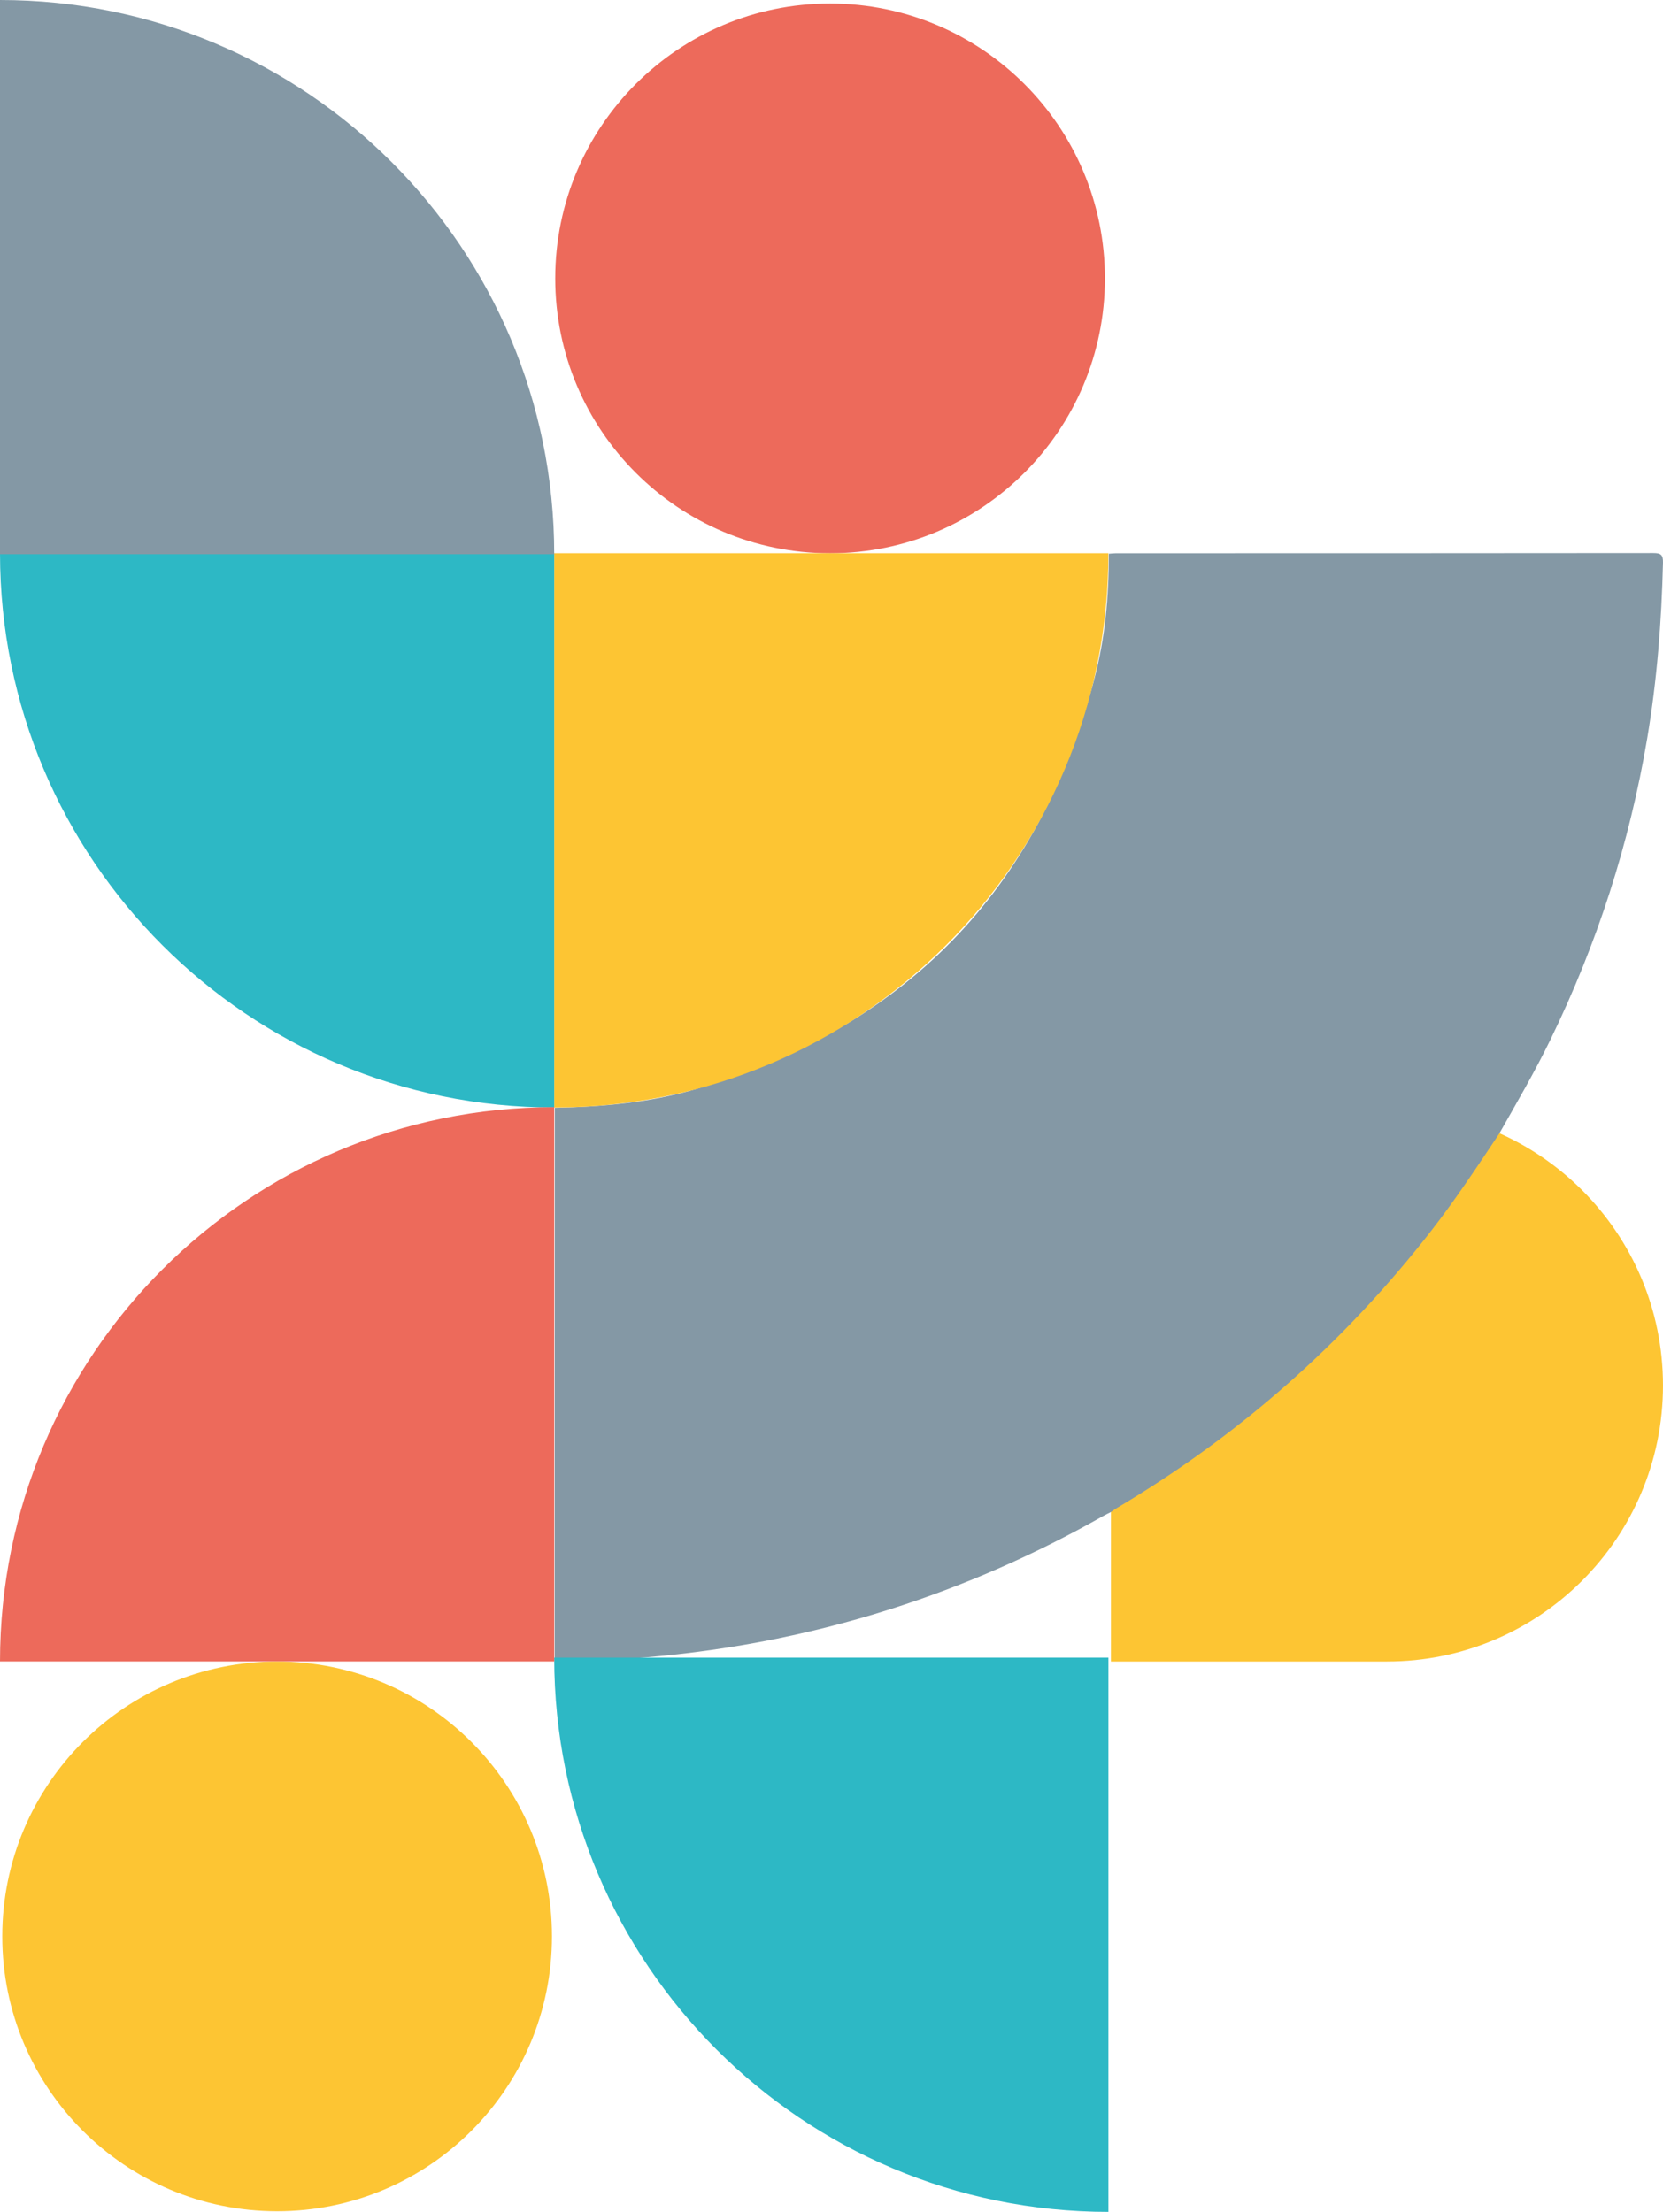
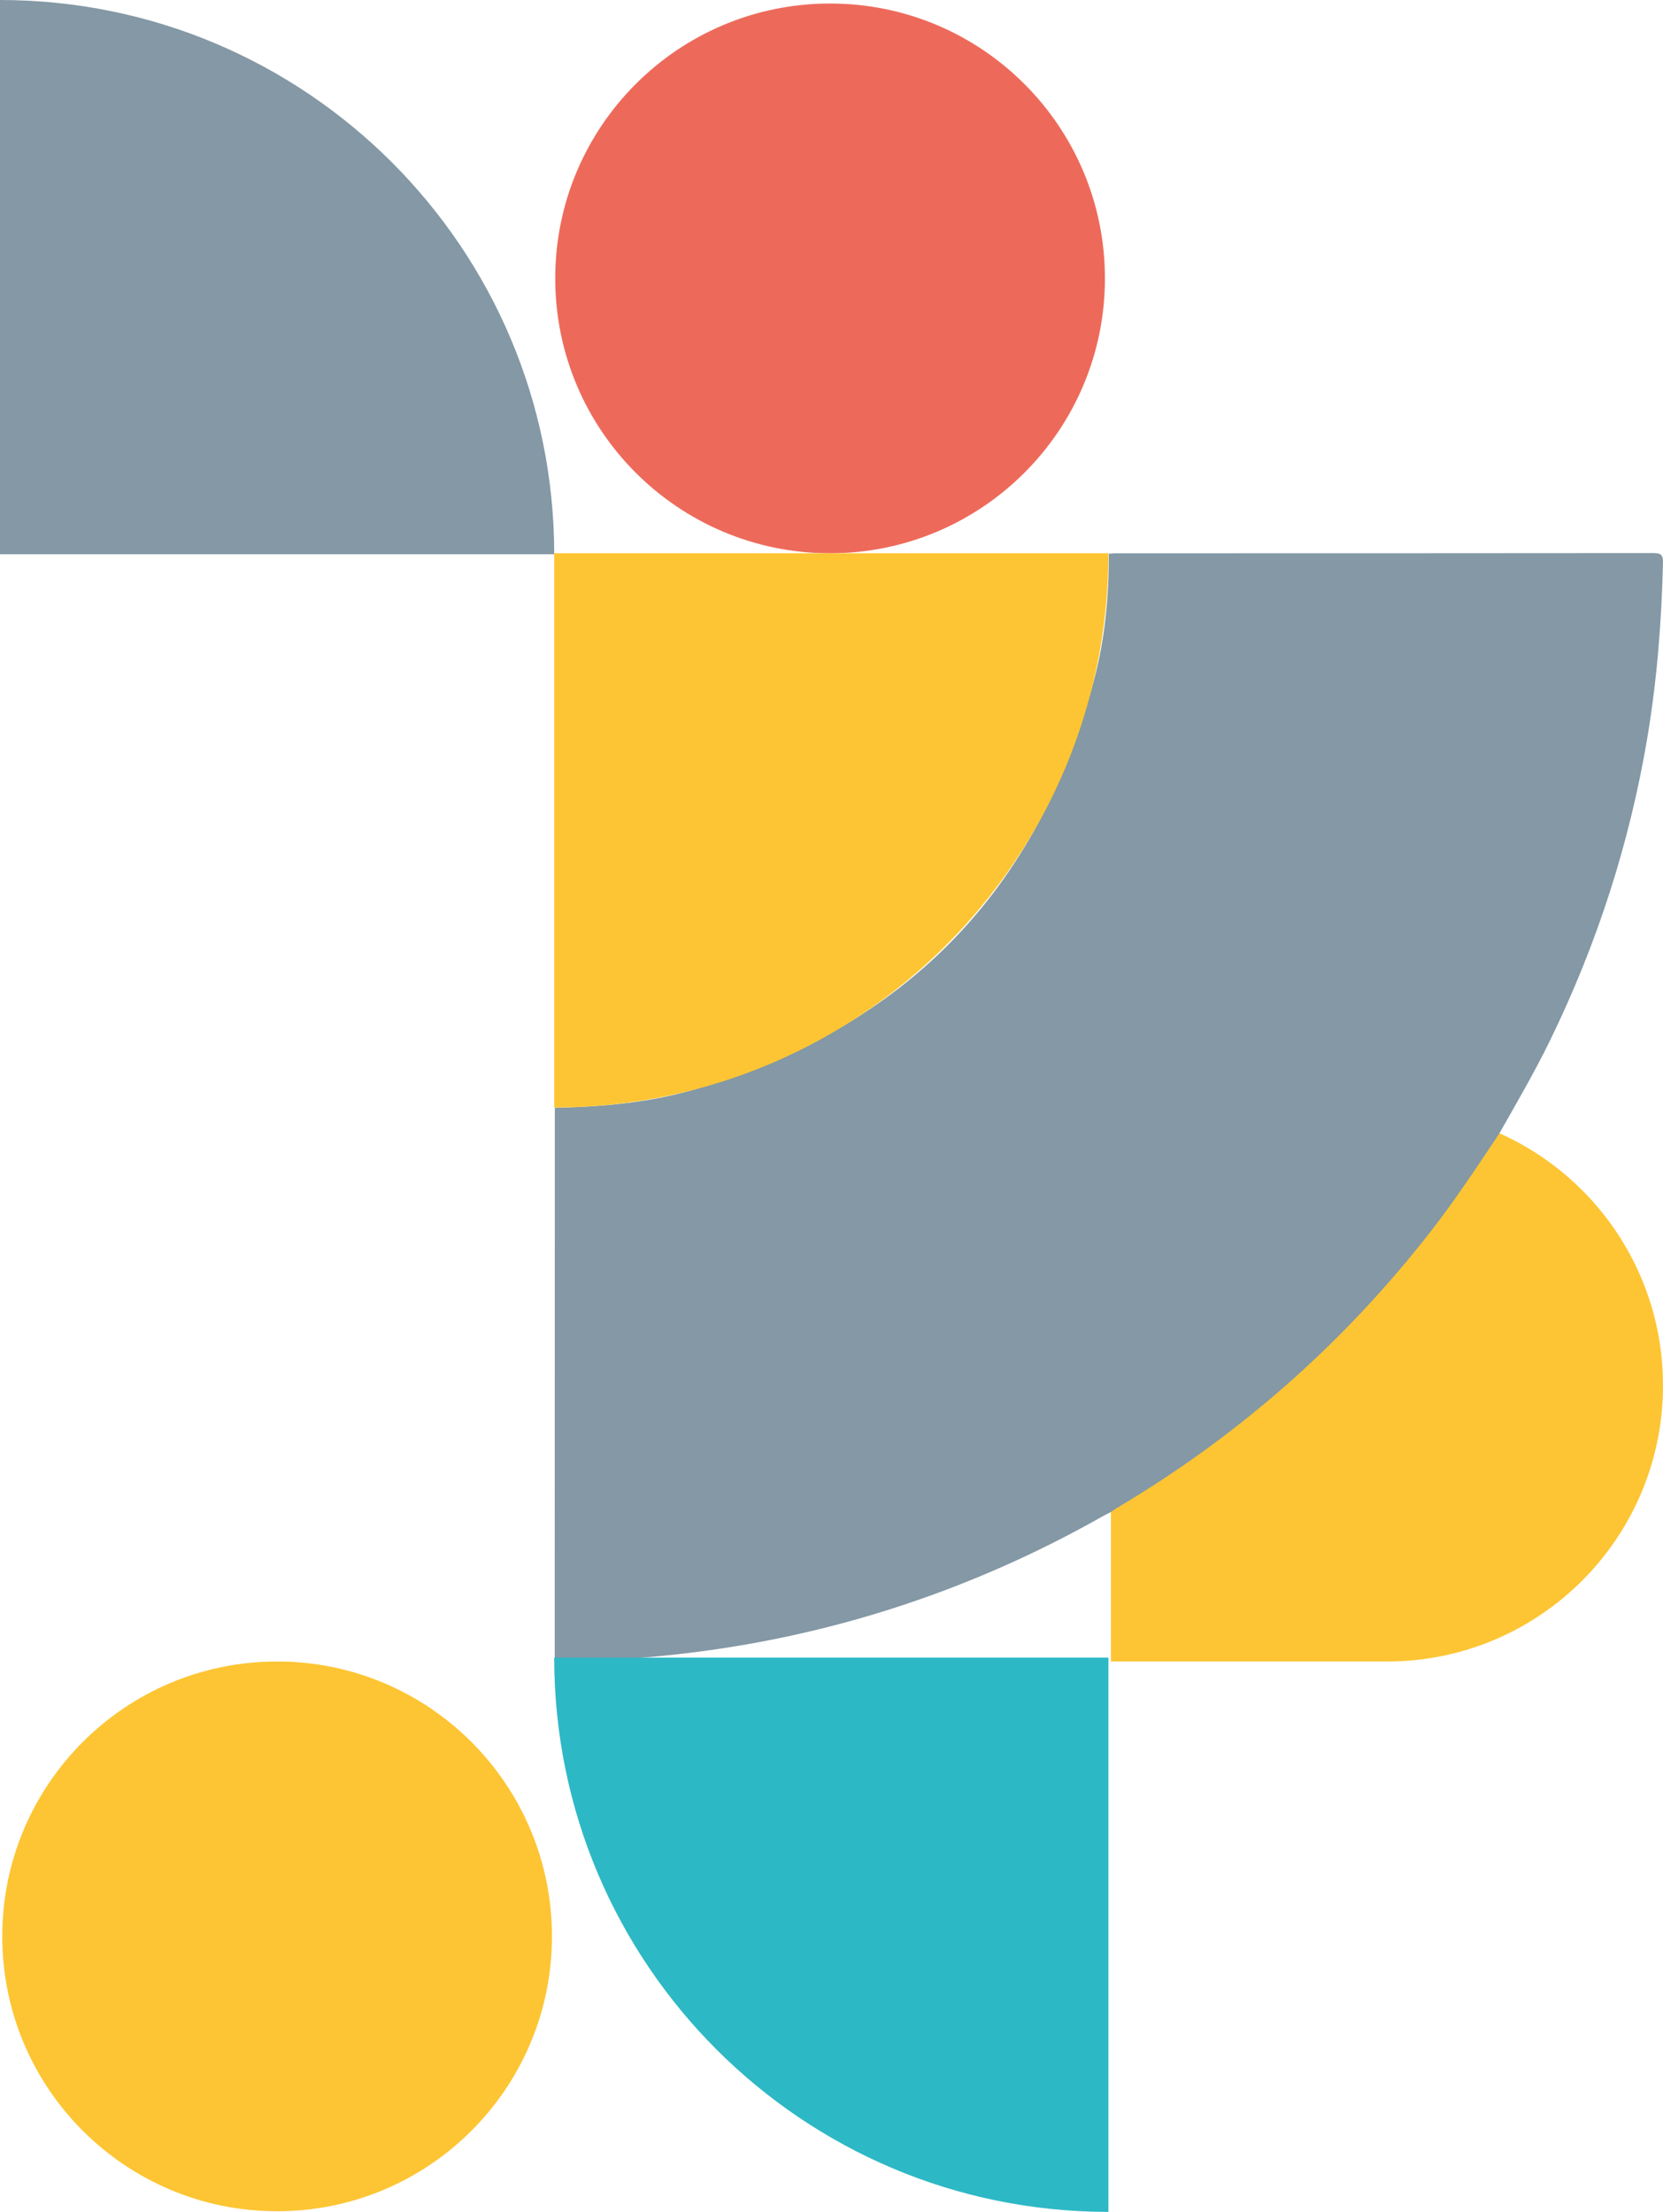
<svg xmlns="http://www.w3.org/2000/svg" version="1.1" id="Camada_1" x="0px" y="0px" width="278.604px" height="370.525px" viewBox="0 0 278.604 370.525" style="enable-background:new 0 0 278.604 370.525;" xml:space="preserve">
  <style type="text/css">
	.st0{fill:#FDC533;}
	.st1{fill:#8498A5;}
	.st2{fill:#2DB8C5;}
	.st3{fill:#ED6A5B;}
	.st4{fill:none;}
</style>
  <path class="st0" d="M232.36,185.839L232.36,185.839c25.54,0,46.243,20.704,46.243,46.243  c0,25.54-20.703,46.244-46.243,46.244h-46.243v-46.244  C186.117,206.543,206.821,185.839,232.36,185.839" />
  <path class="st1" d="M92.97,278.113c4.071,0.222,8.131-0.09,12.193-0.249  c14.979-1.02,29.634-3.74,43.951-8.287c12.433-3.948,24.302-9.165,35.646-15.59  c0.442-0.251,0.904-0.467,1.357-0.7c0.325-0.222,0.638-0.464,0.976-0.665  c20.507-12.168,38.078-27.657,52.711-46.485  c4.051-5.213,7.676-10.716,11.339-16.196c2.942-5.184,5.947-10.332,8.561-15.697  c7.84-16.089,13.288-32.936,16.262-50.592c1.639-9.737,2.4-19.538,2.636-29.397  c0.031-1.304-0.349-1.608-1.619-1.606c-30.012,0.036-60.024,0.027-90.035,0.032  c-0.397,0-0.793,0.055-1.189,0.085c0.026,7.087-0.623,14.13-2.426,20.97  c-9.357,35.483-31.723,58.423-66.943,68.752  c-7.629,2.237-15.527,2.916-23.46,3.087l0.021,0.024  c-0.007,30.725-0.014,61.449-0.02,92.174  C92.931,277.887,92.956,278,92.97,278.113" />
  <path class="st2" d="M185.696,277.677H92.848c0,51.278,41.57,92.848,92.848,92.848V277.677z" />
  <path class="st3" d="M185.11,46.635c0,25.43-20.615,46.046-46.046,46.046  c-25.43,0-46.046-20.616-46.046-46.046c0-25.43,20.616-46.046,46.046-46.046  C164.495,0.589,185.11,21.205,185.11,46.635" />
  <path class="st0" d="M92.848,92.677v92.848c51.278,0,92.848-41.57,92.848-92.848H92.848z" />
-   <path class="st2" d="M92.848,92.677H0c0,51.278,41.57,92.848,92.848,92.848V92.677z" />
  <path class="st1" d="M0,92.848h92.848C92.848,41.57,51.278,0,0,0V92.848z" />
-   <path class="st3" d="M92.848,278.312H0c0-51.278,41.57-92.848,92.848-92.848V278.312z" />
  <path class="st0" d="M92.47,324.372c0,25.43-20.615,46.046-46.046,46.046  c-25.43,0-46.046-20.616-46.046-46.046s20.616-46.046,46.046-46.046  C71.855,278.326,92.47,298.942,92.47,324.372" />
  <rect x="19.843" y="-112.375" class="st4" width="278.696" height="595.276" />
</svg>